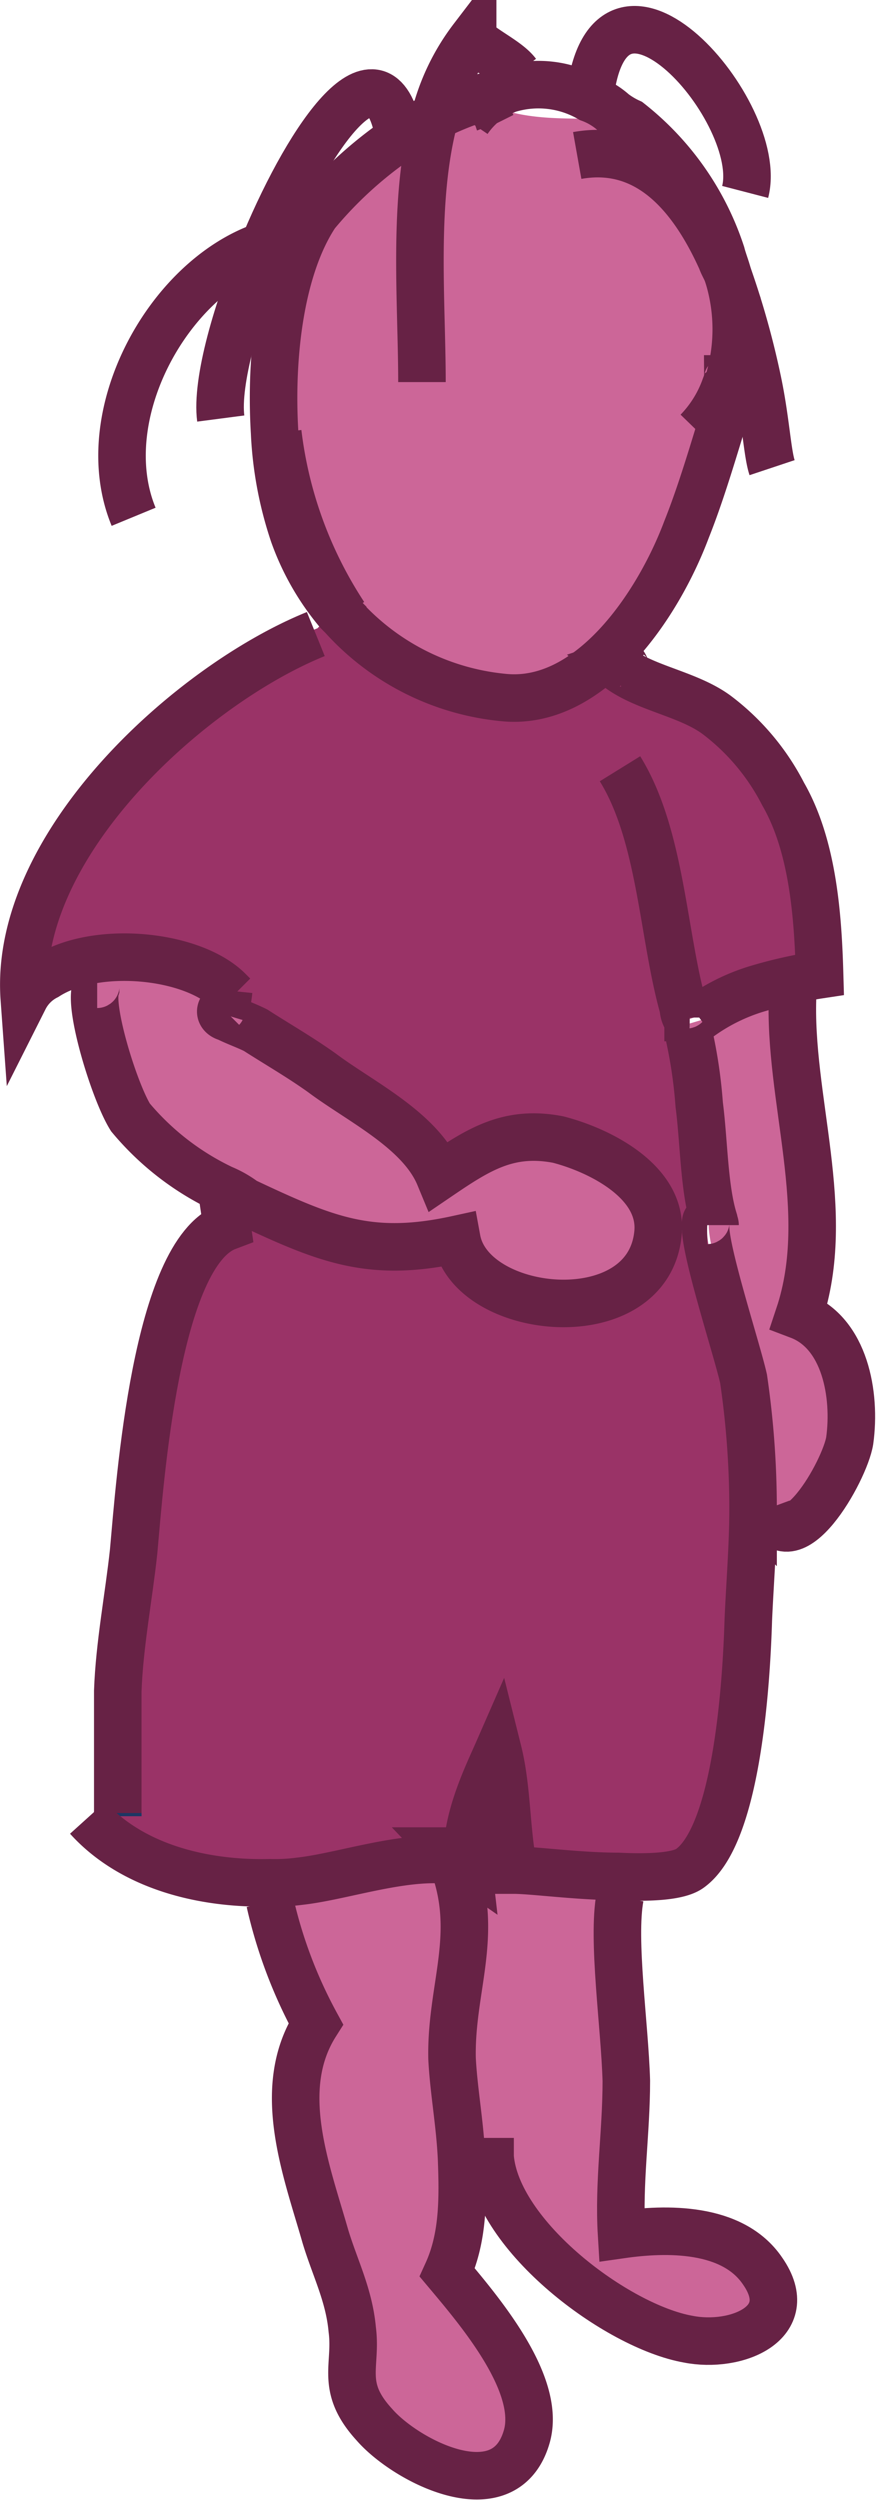
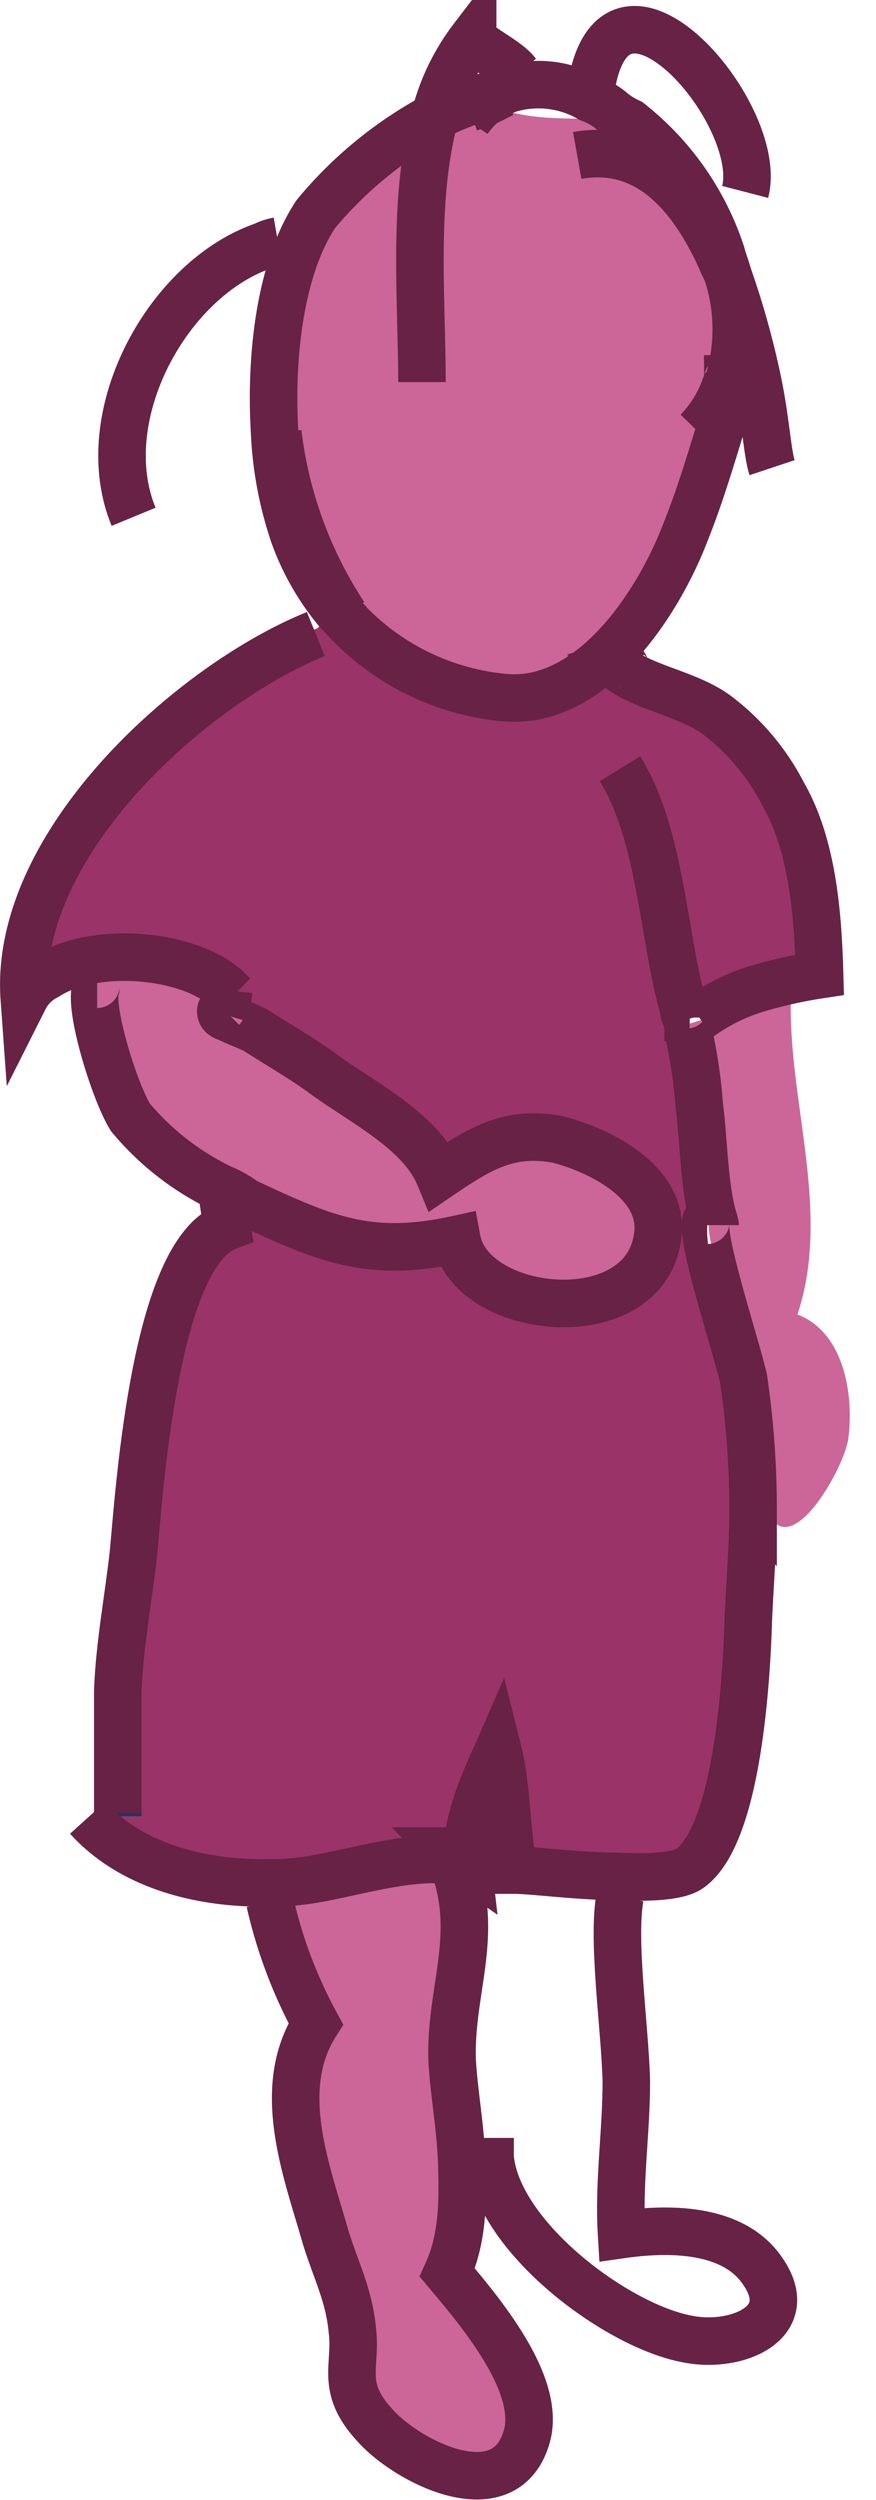
<svg xmlns="http://www.w3.org/2000/svg" viewBox="0 0 55.293 157.771">
  <defs>
    <style>
      .cls-1 {
        fill: #cc6698;
      }

      .cls-2 {
        fill: #9a3367;
      }

      .cls-3, .cls-4 {
        fill: none;
        stroke-width: 3px;
      }

      .cls-3 {
        stroke: #672245;
      }

      .cls-4 {
        stroke: #1c3764;
      }
    </style>
  </defs>
  <g id="XMLID_24_" transform="translate(1.534 1.912)">
    <g id="Group_62" transform="translate(0 4.338)">
      <path id="Path_512" class="cls-1" d="M41.8,58.4l1-.3a20.169,20.169,0,0,1,3.6-1.8l2,.1c-.3,6.6,2.6,13.7.4,20.3,2.9,1.1,3.6,5,3.2,7.9-.3,1.9-3.8,8.1-5.2,4.3h-.6a56.559,56.559,0,0,0-.6-8.2c-.4-1.8-2.4-7.9-2.4-9.6,0-.3,0-.4.1-.4h.3c-.6-2-.6-5-.9-7.2-.1-1.4-.4-2.8-.6-4.2A5.283,5.283,0,0,1,42,58,.4.4,0,0,0,41.8,58.4Z" />
      <path id="Path_513" class="cls-2" d="M41.6,57.4a1.33,1.33,0,0,0,.3.8,5.7,5.7,0,0,0,.1,1.3,30.341,30.341,0,0,1,.6,4.2c.3,2.3.3,5.2.9,7.2h-.3c-.1,0-.1.3-.1.4L39.9,71c.3-3.2-3.6-5.2-6.3-5.9-3.1-.6-5,.6-7.5,2.3-1.2-2.9-5-4.7-7.4-6.5-1.4-1-2.8-1.8-4.2-2.7-.6-.3-1.2-.5-1.8-.8a7.972,7.972,0,0,1,.3-1.5C10.7,53.6,4.7,53,1.5,55A4.673,4.673,0,0,0,.1,56.4c-.8-9.7,10.5-19.9,18.4-23L19.9,32l.3.3c3.3,4.7,8.3,7.4,14.8,4.5a10.887,10.887,0,0,0,2.3-1.4l.1.1c1.7,1.5,4.6,1.8,6.5,3.2a14.6,14.6,0,0,1,4.2,5c1.9,3.3,2.2,7.8,2.3,11.4a28.752,28.752,0,0,0-4,.9,12.159,12.159,0,0,0-3.6,1.8l-1,.3c0-.1-.1-.2-.1-.3C41.7,57.5,41.7,57,41.6,57.4Z" />
-       <path id="Path_514" class="cls-1" d="M29.3,130l-1.7.1c-.1-2.2-.5-4.3-.6-6.3-.1-4.5,1.8-7.9,0-12.5a1.689,1.689,0,0,1,1,.3c-.3-2.6,1.2-5.6,1.9-7.2.6,2.4.5,5.1,1,7.5,1.2,0,4.1.4,6.6.4v1.3c-.5,2.7.3,8.1.4,11.6,0,3.3-.5,6.4-.3,9.7,2.8-.4,7-.5,8.9,2.3,2.3,3.3-1.7,4.9-4.7,4.3C37.4,140.7,29.8,134.9,29.3,130Z" />
      <path id="Path_515" class="cls-2" d="M27,111.2c-2.9-.4-6.9,1-9.6,1.3a12.1,12.1,0,0,1-1.9.1c-4.2.1-8.7-1-11.5-4.1l1.9-.1v-7.9c.1-2.9.8-6,1-8.8.4-4.3,1.4-18.8,5.9-20.4l-.4-2.7a6.376,6.376,0,0,1,1.4.8c5.1,2.4,7.9,3.6,13.4,2.4.9,4.9,12.1,6,12.7-.4l3.2.1c0,1.7,2,7.8,2.4,9.6a37.315,37.315,0,0,1,.6,8.2c0,2.3-.1,4.6-.3,7-.1,3.3-.6,13.5-3.7,15.7-.6.5-2.4.5-4.5.5-2.6-.1-5.4-.4-6.6-.4-.6-2.4-.4-5.1-1-7.5-.8,1.5-2.3,4.6-1.9,7.2A.955.955,0,0,0,27,111.2Z" />
      <path id="Path_516" class="cls-1" d="M25.8,1.1A8.486,8.486,0,0,1,28.4,0c.1,0,.1.1.3.1.1.1.1.1.3.1,2.8,1.4,6,.9,9.1,1.1a17.472,17.472,0,0,1,5.8,8.3V10c.1.3.3.6.4.9a11.428,11.428,0,0,1,.1,6.6c-.1,0-.1,0-.1.1v1.1a7.569,7.569,0,0,1-.1,1.5A30.111,30.111,0,0,1,42,26.8c-1.8,4.7-6.1,11.1-11.6,10.6a15.674,15.674,0,0,1-10.1-5.1,25.055,25.055,0,0,1-4.2-11.5c-.4-4.9.4-10.5,2.6-13.8A25.992,25.992,0,0,1,25.8,1.1Z" />
      <path id="Path_517" class="cls-1" d="M4.5,56.1l-2.9-.8c3.1-2,9.2-1.4,11.5.9a7.972,7.972,0,0,1-.3,1.5c.4.3,1.2.4,1.8.8,1.4.9,2.8,1.7,4.2,2.7,2.4,1.8,6.3,3.6,7.4,6.5,2.6-1.5,4.3-2.9,7.5-2.3,2.7.5,6.5,2.7,6.3,5.9-.4,6.4-11.6,5.4-12.7.4-5.5,1.1-8.4,0-13.4-2.4-.5-.3-.9-.5-1.4-.8A16.851,16.851,0,0,1,6.7,64C5.7,62.6,4.1,57.2,4.5,56.1Z" />
      <path id="Path_518" class="cls-1" d="M26.7,137.1c2,2.4,6,7,5,10.4-1.4,4.7-7.5,1.5-9.6-.8-2.2-2.4-1.3-3.7-1.4-6-.1-2-1-3.7-1.7-5.9-1.3-4.2-3.2-9.3-.6-13.4a26.573,26.573,0,0,1-2.9-7.7v-1.1a12.1,12.1,0,0,0,1.9-.1c2.7-.3,6.6-1.7,9.6-1.3,1.8,4.6-.1,8.1,0,12.5q.15,3.15.6,6.3A13.232,13.232,0,0,1,26.7,137.1Z" />
    </g>
    <g id="Group_63">
      <path id="Path_519" class="cls-3" d="M16,25.4a26.7,26.7,0,0,0,4.2,11.5" />
      <path id="Path_520" class="cls-3" d="M30.2,4,29,4.6a5.241,5.241,0,0,0-1,1.1" />
      <path id="Path_521" class="cls-3" d="M30.2,4a1.268,1.268,0,0,0-.6.1,5.274,5.274,0,0,0-1.2.3,20.291,20.291,0,0,0-2.6,1.1,25.42,25.42,0,0,0-7.4,6.1c-2.2,3.3-2.9,8.8-2.6,13.8A23.354,23.354,0,0,0,17,31.8a15.976,15.976,0,0,0,2.8,4.9l.3.3a15.673,15.673,0,0,0,10.1,5.1c5.5.6,9.8-5.8,11.6-10.6.8-2,1.5-4.3,2.2-6.6a27.41,27.41,0,0,0,.5-2.8" />
      <path id="Path_522" class="cls-4" d="M5.9,112.7v-.3" />
      <path id="Path_523" class="cls-3" d="M12.4,72.8l.4,2.7C8.3,77.2,7.3,91.6,6.9,96c-.3,2.8-.9,5.9-1,8.8v7.7" />
      <path id="Path_524" class="cls-3" d="M12.9,60.6a7.972,7.972,0,0,1-.3,1.5" />
      <path id="Path_525" class="cls-3" d="M4,112.8c2.8,3.1,7.3,4.2,11.5,4.1a12.1,12.1,0,0,0,1.9-.1c2.7-.3,6.6-1.7,9.6-1.3a1.689,1.689,0,0,1,1,.3c-.3-2.6,1.2-5.6,1.9-7.2.6,2.4.5,5.1,1,7.5,1.2,0,4.1.4,6.6.4,2,.1,3.8,0,4.5-.5,3.1-2.2,3.6-12.4,3.7-15.7.1-2.3.3-4.7.3-7a56.559,56.559,0,0,0-.6-8.2C45,83.3,43,77.2,43,75.5c0-.3,0-.4.1-.4" />
      <path id="Path_526" class="cls-3" d="M18.4,38.1C10.5,41.3-.7,51.4,0,61.1a3.159,3.159,0,0,1,1.4-1.4c3.1-2,9.2-1.4,11.5.9l.3.3" />
      <path id="Path_527" class="cls-3" d="M4.6,60.2c-.1,0-.1.1-.1.3-.4,1.3,1.2,6.5,2.2,8.1a17.126,17.126,0,0,0,5.8,4.5,6.376,6.376,0,0,1,1.4.8c5.1,2.4,7.9,3.6,13.4,2.4.9,4.9,12.1,6,12.7-.4.3-3.2-3.6-5.2-6.3-5.9-3.1-.6-5,.6-7.5,2.3-1.2-2.9-5-4.7-7.4-6.5-1.4-1-2.8-1.8-4.2-2.7-.6-.3-1.2-.5-1.8-.8-.4-.1-.5-.4-.3-.6" />
      <path id="Path_528" class="cls-3" d="M15.5,118.1a29.8,29.8,0,0,0,2.9,7.7c-2.6,4.1-.6,9.2.6,13.4.6,2,1.5,3.7,1.7,5.9.3,2.3-.8,3.6,1.4,6,2,2.3,8.2,5.5,9.6.8,1-3.3-2.9-7.9-5-10.4,1-2.2,1-4.6.9-7.2-.1-2.2-.5-4.3-.6-6.3-.1-4.5,1.8-7.9,0-12.5a1.141,1.141,0,0,0-.3-.6c.5,0,.4.4.6.6" />
      <path id="Path_529" class="cls-3" d="M37.6,117.8c-.5,2.7.3,8.1.4,11.6,0,3.3-.5,6.4-.3,9.7,2.8-.4,7-.5,8.9,2.3,2.3,3.3-1.7,4.9-4.7,4.3-4.5-.8-12.1-6.5-12.5-11.5V133" />
      <path id="Path_530" class="cls-3" d="M38.2,40.6c-.4-.3-.1-.9-1-.6,1.7,1.5,4.6,1.8,6.5,3.2a14.6,14.6,0,0,1,4.2,5c1.9,3.3,2.2,7.8,2.3,11.4a28.752,28.752,0,0,0-4,.9,12.159,12.159,0,0,0-3.6,1.8" />
      <path id="Path_531" class="cls-3" d="M37.6,46.6c2.6,4.2,2.7,10.5,4,15.1a1.33,1.33,0,0,0,.3.8c0,.1,0,.3.1.3h0" />
-       <path id="Path_532" class="cls-3" d="M48.5,60.8c-.3,6.6,2.6,13.7.4,20.3,2.9,1.1,3.6,5,3.2,7.9-.3,1.9-3.8,8.1-5.2,4.3" />
      <path id="Path_533" class="cls-3" d="M41.6,61.7h0c.3-.5.3,0,.3.6a5.7,5.7,0,0,0,.1,1.3,30.341,30.341,0,0,1,.6,4.2c.3,2.3.3,5.2.9,7.2,0,.1.1.3.1.4" />
      <line id="Line_3" class="cls-4" transform="translate(30.2 4)" />
      <path id="Path_534" class="cls-3" d="M44.3,22.1a.1.1,0,0,0,.1-.1h0c.1,0,.1-.1.3-.1" />
      <path id="Path_535" class="cls-3" d="M28.1,4.9c.3-.1.4-.3.6-.4a3.552,3.552,0,0,1,.9-.4c.3-.1.7-.3,1-.4a6.482,6.482,0,0,1,5.1.6,4.617,4.617,0,0,1,1.5.9,5.3,5.3,0,0,0,1,.6A17.472,17.472,0,0,1,44,14.1c.1.4.3.9.4,1.3a11.428,11.428,0,0,1,.1,6.6.713.713,0,0,1-.3.6,7.707,7.707,0,0,1-1.7,2.7" />
      <path id="Path_536" class="cls-3" d="M16,13.3a3.178,3.178,0,0,0-.9.3C9,15.7,4.3,24.4,6.9,30.7" />
-       <path id="Path_537" class="cls-3" d="M23.6,6.4c-1.2-6-5.5.1-8.4,7-1.8,4.2-3.1,8.8-2.8,11.1" />
      <path id="Path_538" class="cls-3" d="M31.1,2.7c-.6-.8-2.2-1.5-2.8-2.2a13.618,13.618,0,0,0-2.4,5c-1.4,5.2-.8,11.6-.8,16.7" />
      <path id="Path_539" class="cls-3" d="M35.7,4.2c1.2-10.4,11.1,1,9.8,6" />
      <path id="Path_540" class="cls-3" d="M34.9,7.9c4.5-.8,7.3,2.6,9.1,6.6.1.3.3.6.4.9a52.67,52.67,0,0,1,1.9,6.8c.5,2.4.6,4.5.9,5.4" />
    </g>
  </g>
</svg>